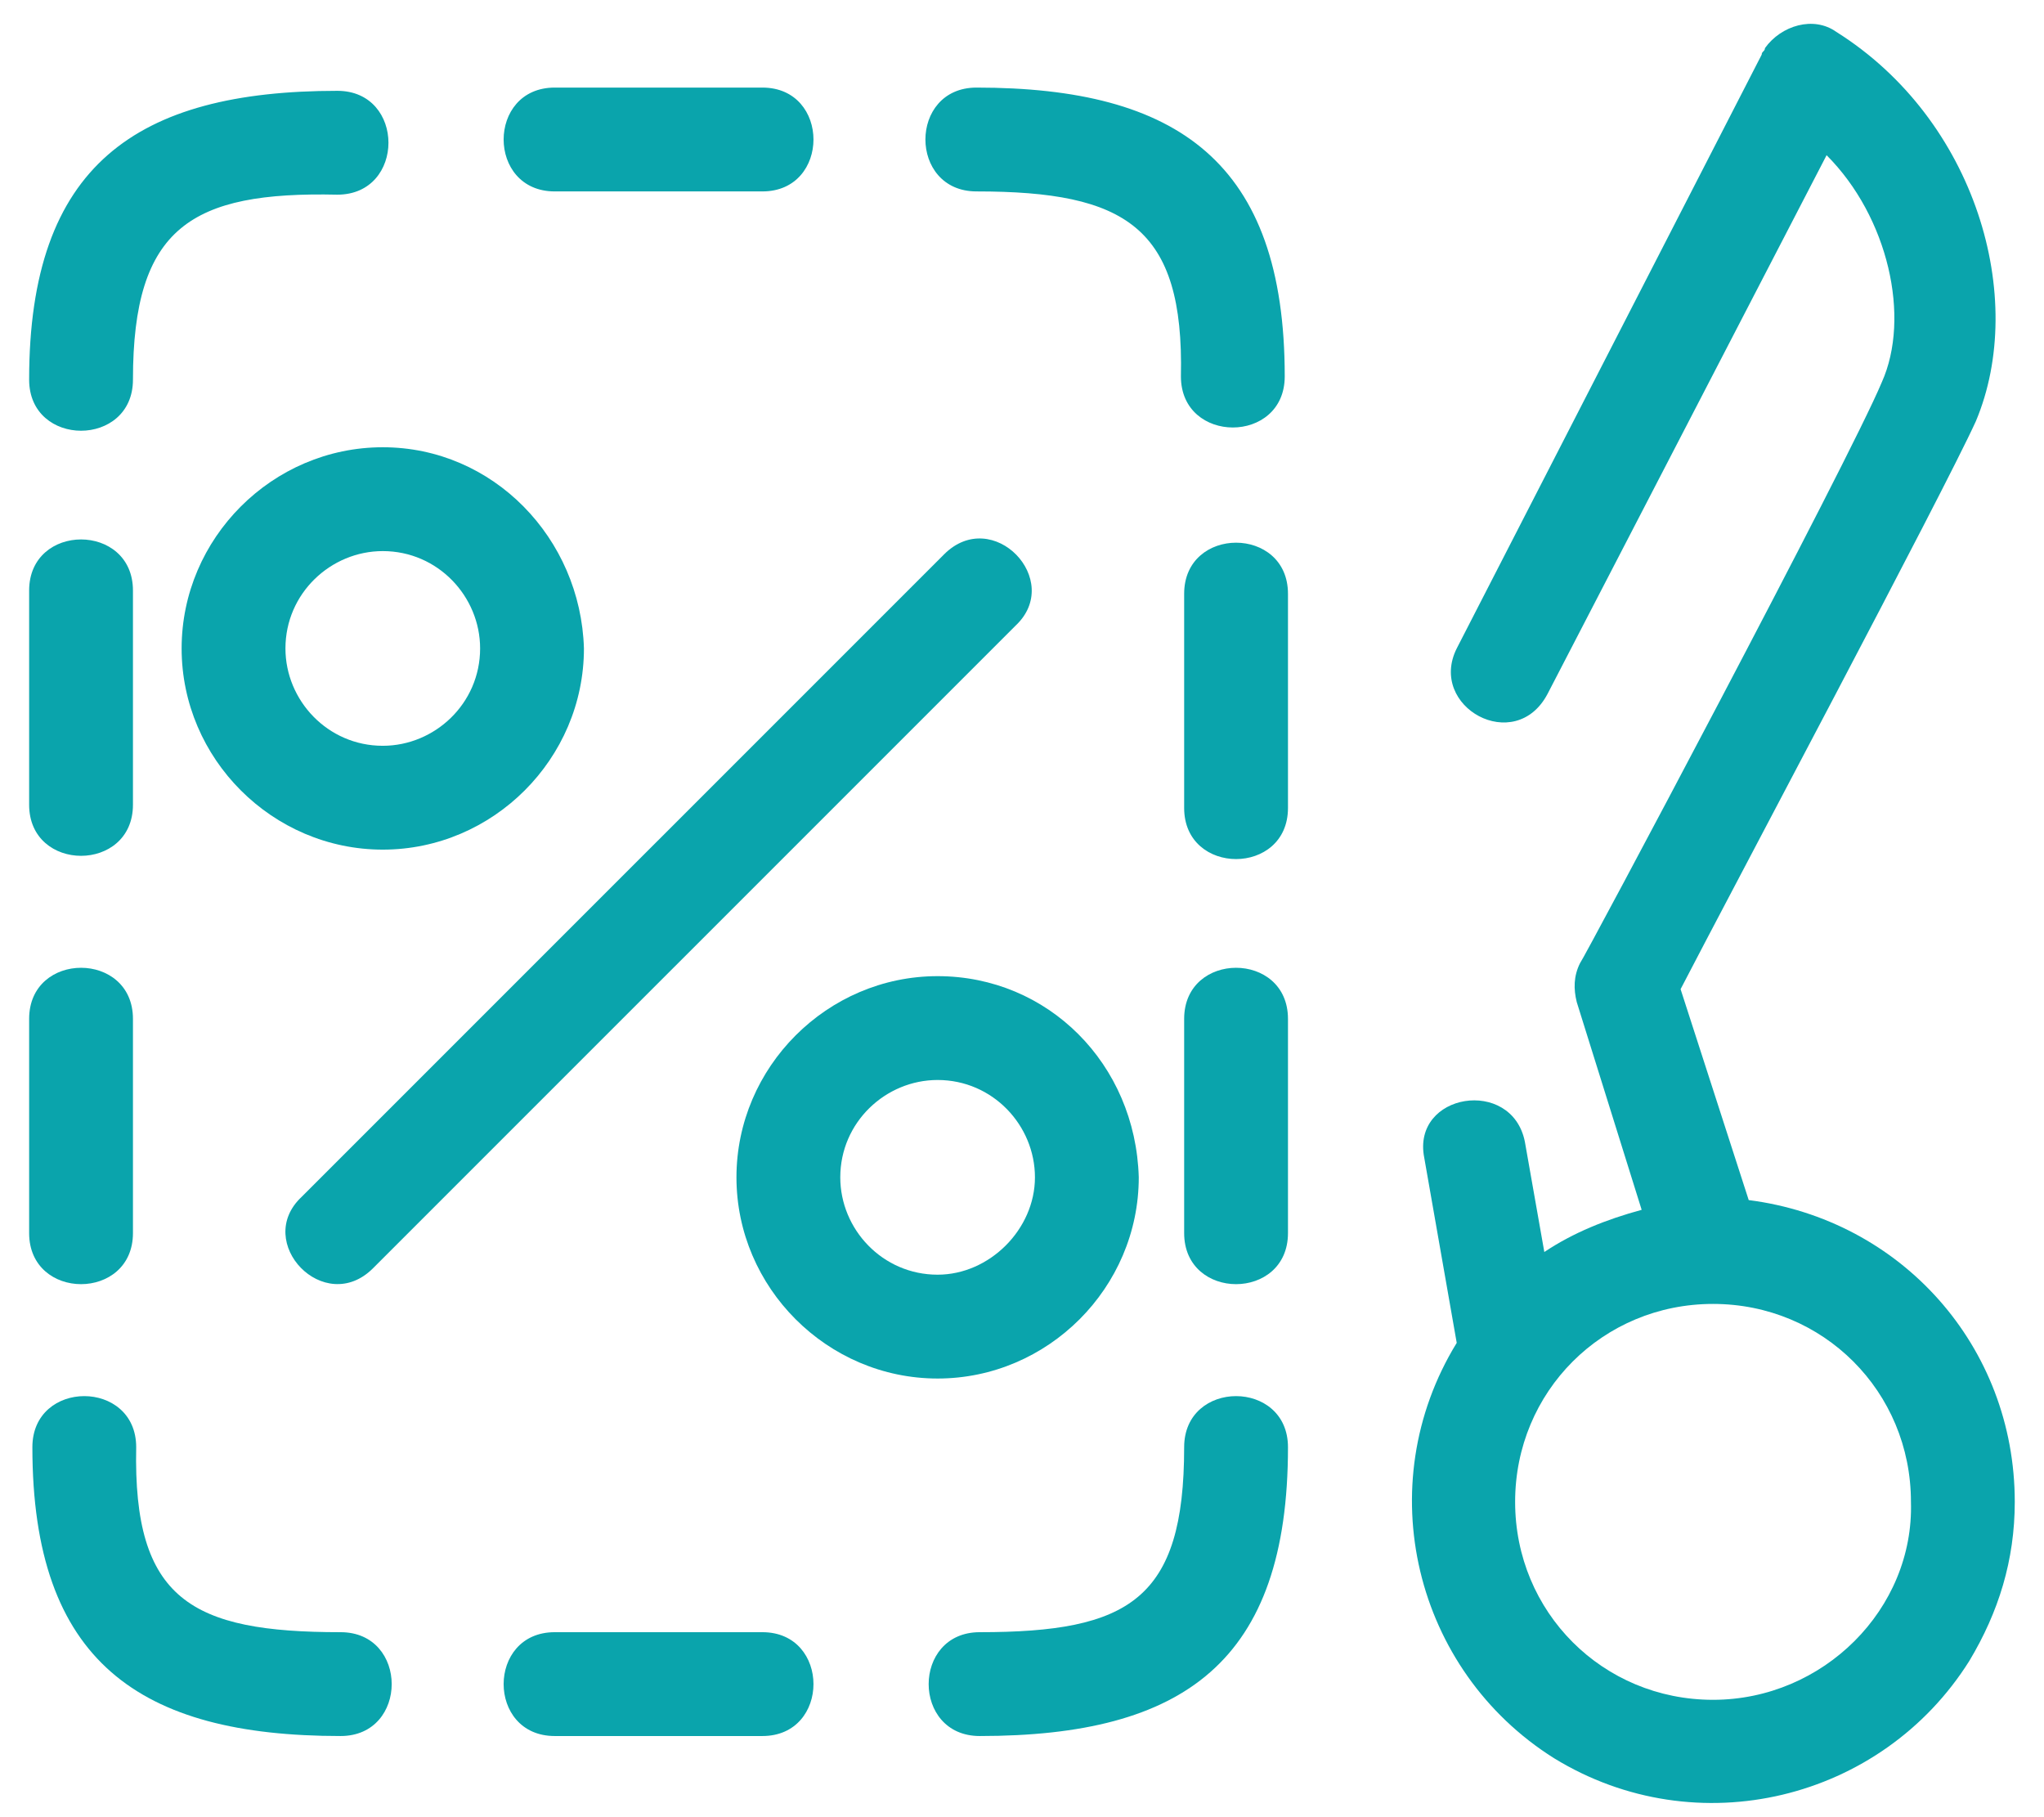
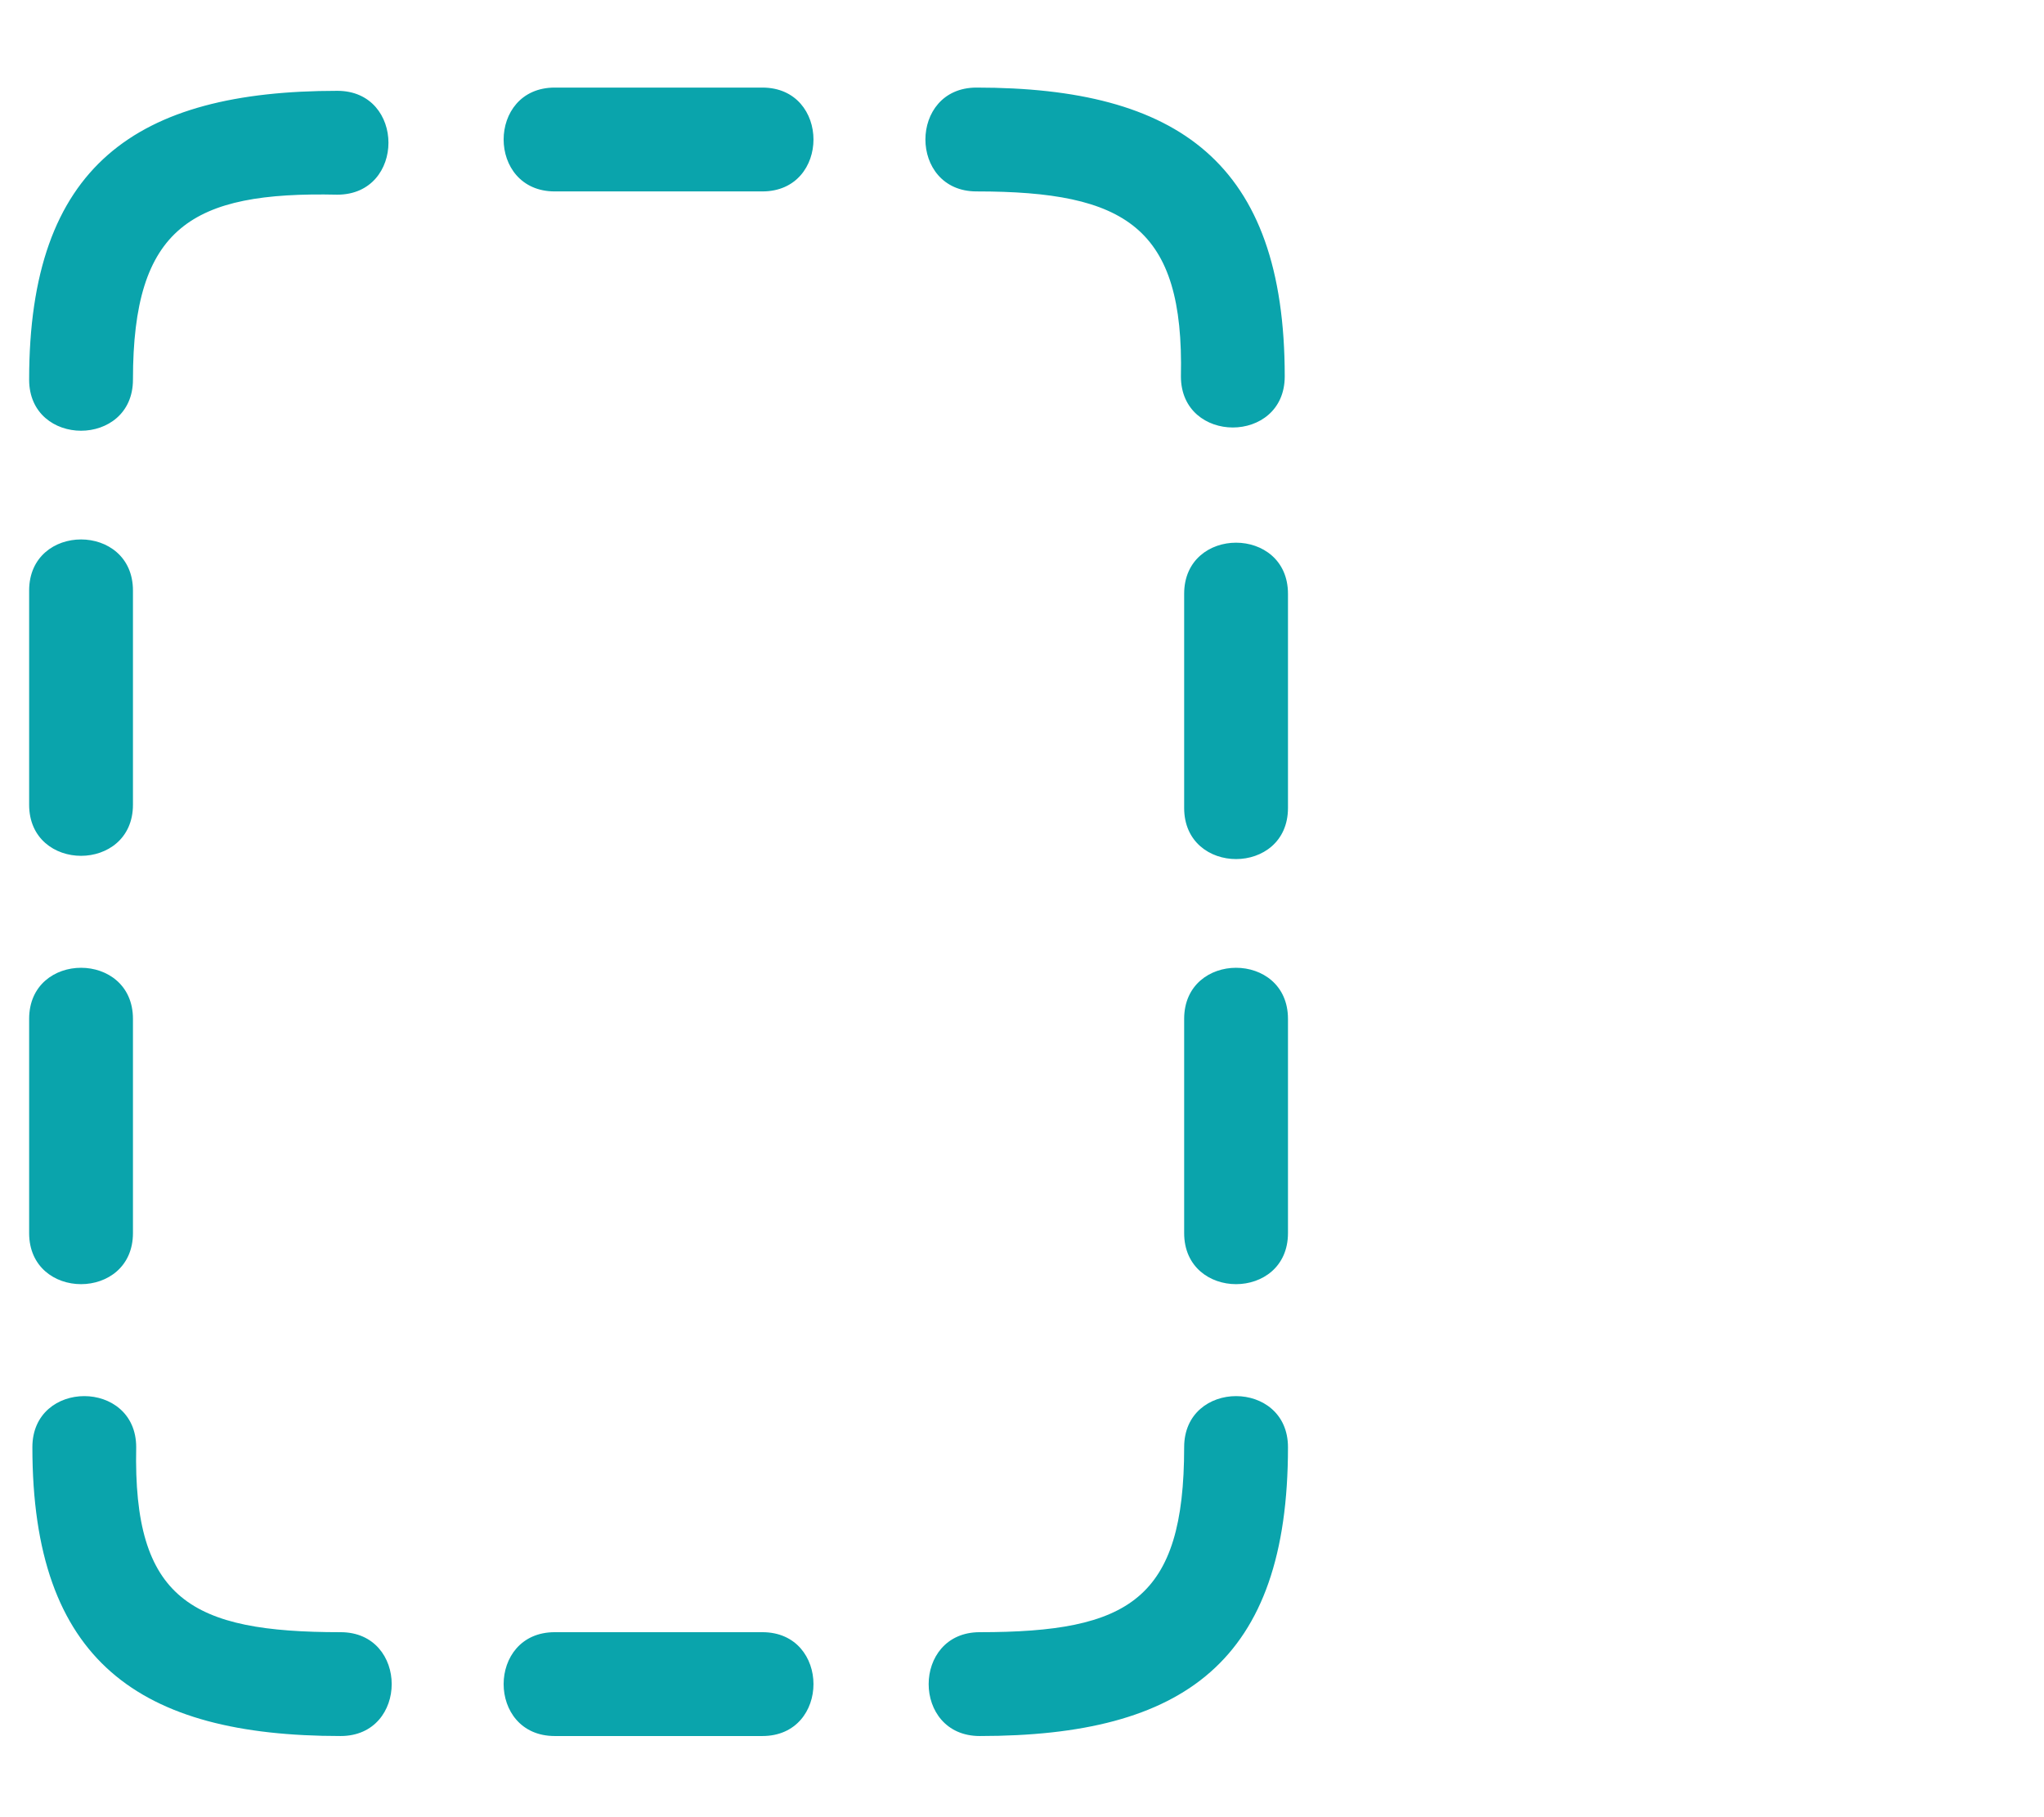
<svg xmlns="http://www.w3.org/2000/svg" viewBox="0 0 63 56" fill="none">
  <path d="M4.098 11.699C4.098 13.799 0.898 13.799 0.898 11.699C0.898 5.099 4.198 2.799 10.398 2.799C12.498 2.799 12.498 5.999 10.398 5.999C5.898 5.899 4.098 6.999 4.098 11.699ZM4.098 24.799C4.098 26.899 0.898 26.899 0.898 24.799V18.199C0.898 16.099 4.098 16.099 4.098 18.199V24.799ZM4.098 37.999C4.098 40.099 0.898 40.099 0.898 37.999V31.399C0.898 29.299 4.098 29.299 4.098 31.399V37.999ZM10.498 50.299C12.598 50.299 12.598 53.499 10.498 53.499C4.298 53.499 0.998 51.199 0.998 44.599C0.998 42.499 4.198 42.499 4.198 44.599C4.098 49.299 5.898 50.299 10.498 50.299ZM17.098 5.899C14.998 5.899 14.998 2.699 17.098 2.699H23.498C25.598 2.699 25.598 5.899 23.498 5.899H17.098ZM23.498 50.299C25.598 50.299 25.598 53.499 23.498 53.499H17.098C14.998 53.499 14.998 50.299 17.098 50.299H23.498ZM30.098 5.899C27.998 5.899 27.998 2.699 30.098 2.699C36.298 2.699 39.598 4.999 39.598 11.599C39.598 13.699 36.398 13.699 36.398 11.599C36.498 6.999 34.698 5.899 30.098 5.899ZM36.498 18.299C36.498 16.199 39.698 16.199 39.698 18.299V24.899C39.698 26.999 36.498 26.999 36.498 24.899V18.299ZM36.498 31.399C36.498 29.299 39.698 29.299 39.698 31.399V37.999C39.698 40.099 36.498 40.099 36.498 37.999V31.399ZM36.498 44.599C36.498 42.499 39.698 42.499 39.698 44.599C39.698 51.199 36.498 53.499 30.198 53.499C28.098 53.499 28.098 50.299 30.198 50.299C34.798 50.299 36.498 49.299 36.498 44.599Z" fill="#0AA4AC" />
-   <path d="M53.899 36.983L51.799 30.483C53.299 27.583 59.899 15.183 60.899 12.983C62.499 9.183 60.899 3.683 56.599 0.983C55.899 0.483 54.899 0.783 54.399 1.483C54.399 1.583 54.299 1.583 54.299 1.683L44.899 19.983C43.999 21.783 46.699 23.283 47.699 21.383L56.299 4.783C58.199 6.683 58.899 9.783 57.999 11.783C56.999 14.183 48.799 29.583 48.699 29.683C48.499 30.083 48.499 30.483 48.599 30.883L50.599 37.283C49.499 37.583 48.499 37.983 47.599 38.583L46.999 35.183C46.599 33.183 43.499 33.683 43.899 35.683L44.899 41.383C42.199 45.783 43.599 51.483 47.899 54.183C52.299 56.883 57.999 55.483 60.699 51.183C61.599 49.683 62.099 48.083 62.099 46.283C62.099 41.483 58.599 37.583 53.899 36.983ZM52.799 52.383C49.399 52.383 46.699 49.683 46.699 46.283C46.699 42.883 49.399 40.183 52.799 40.183C56.199 40.183 58.899 42.883 58.899 46.283C58.999 49.583 56.199 52.383 52.799 52.383Z" fill="#0AA4AC" />
-   <path d="M28.899 30.082C25.499 30.082 22.699 32.882 22.699 36.282C22.699 39.682 25.499 42.482 28.899 42.482C32.299 42.482 35.099 39.682 35.099 36.282C34.999 32.782 32.299 30.082 28.899 30.082ZM28.899 39.282C27.199 39.282 25.899 37.882 25.899 36.282C25.899 34.582 27.299 33.282 28.899 33.282C30.599 33.282 31.899 34.682 31.899 36.282C31.899 37.882 30.499 39.282 28.899 39.282Z" fill="#0AA4AC" />
-   <path d="M11.798 13.783C8.398 13.783 5.598 16.583 5.598 19.983C5.598 23.383 8.398 26.183 11.798 26.183C15.198 26.183 17.998 23.383 17.998 19.983C17.898 16.583 15.198 13.783 11.798 13.783ZM11.798 22.983C10.098 22.983 8.798 21.583 8.798 19.983C8.798 18.283 10.198 16.983 11.798 16.983C13.498 16.983 14.798 18.383 14.798 19.983C14.798 21.683 13.398 22.983 11.798 22.983Z" fill="#0AA4AC" />
-   <path d="M11.498 39.083C9.999 40.583 7.798 38.283 9.298 36.883L29.099 17.083C30.599 15.583 32.798 17.883 31.299 19.283L11.498 39.083Z" fill="#0AA4AC" />
</svg>